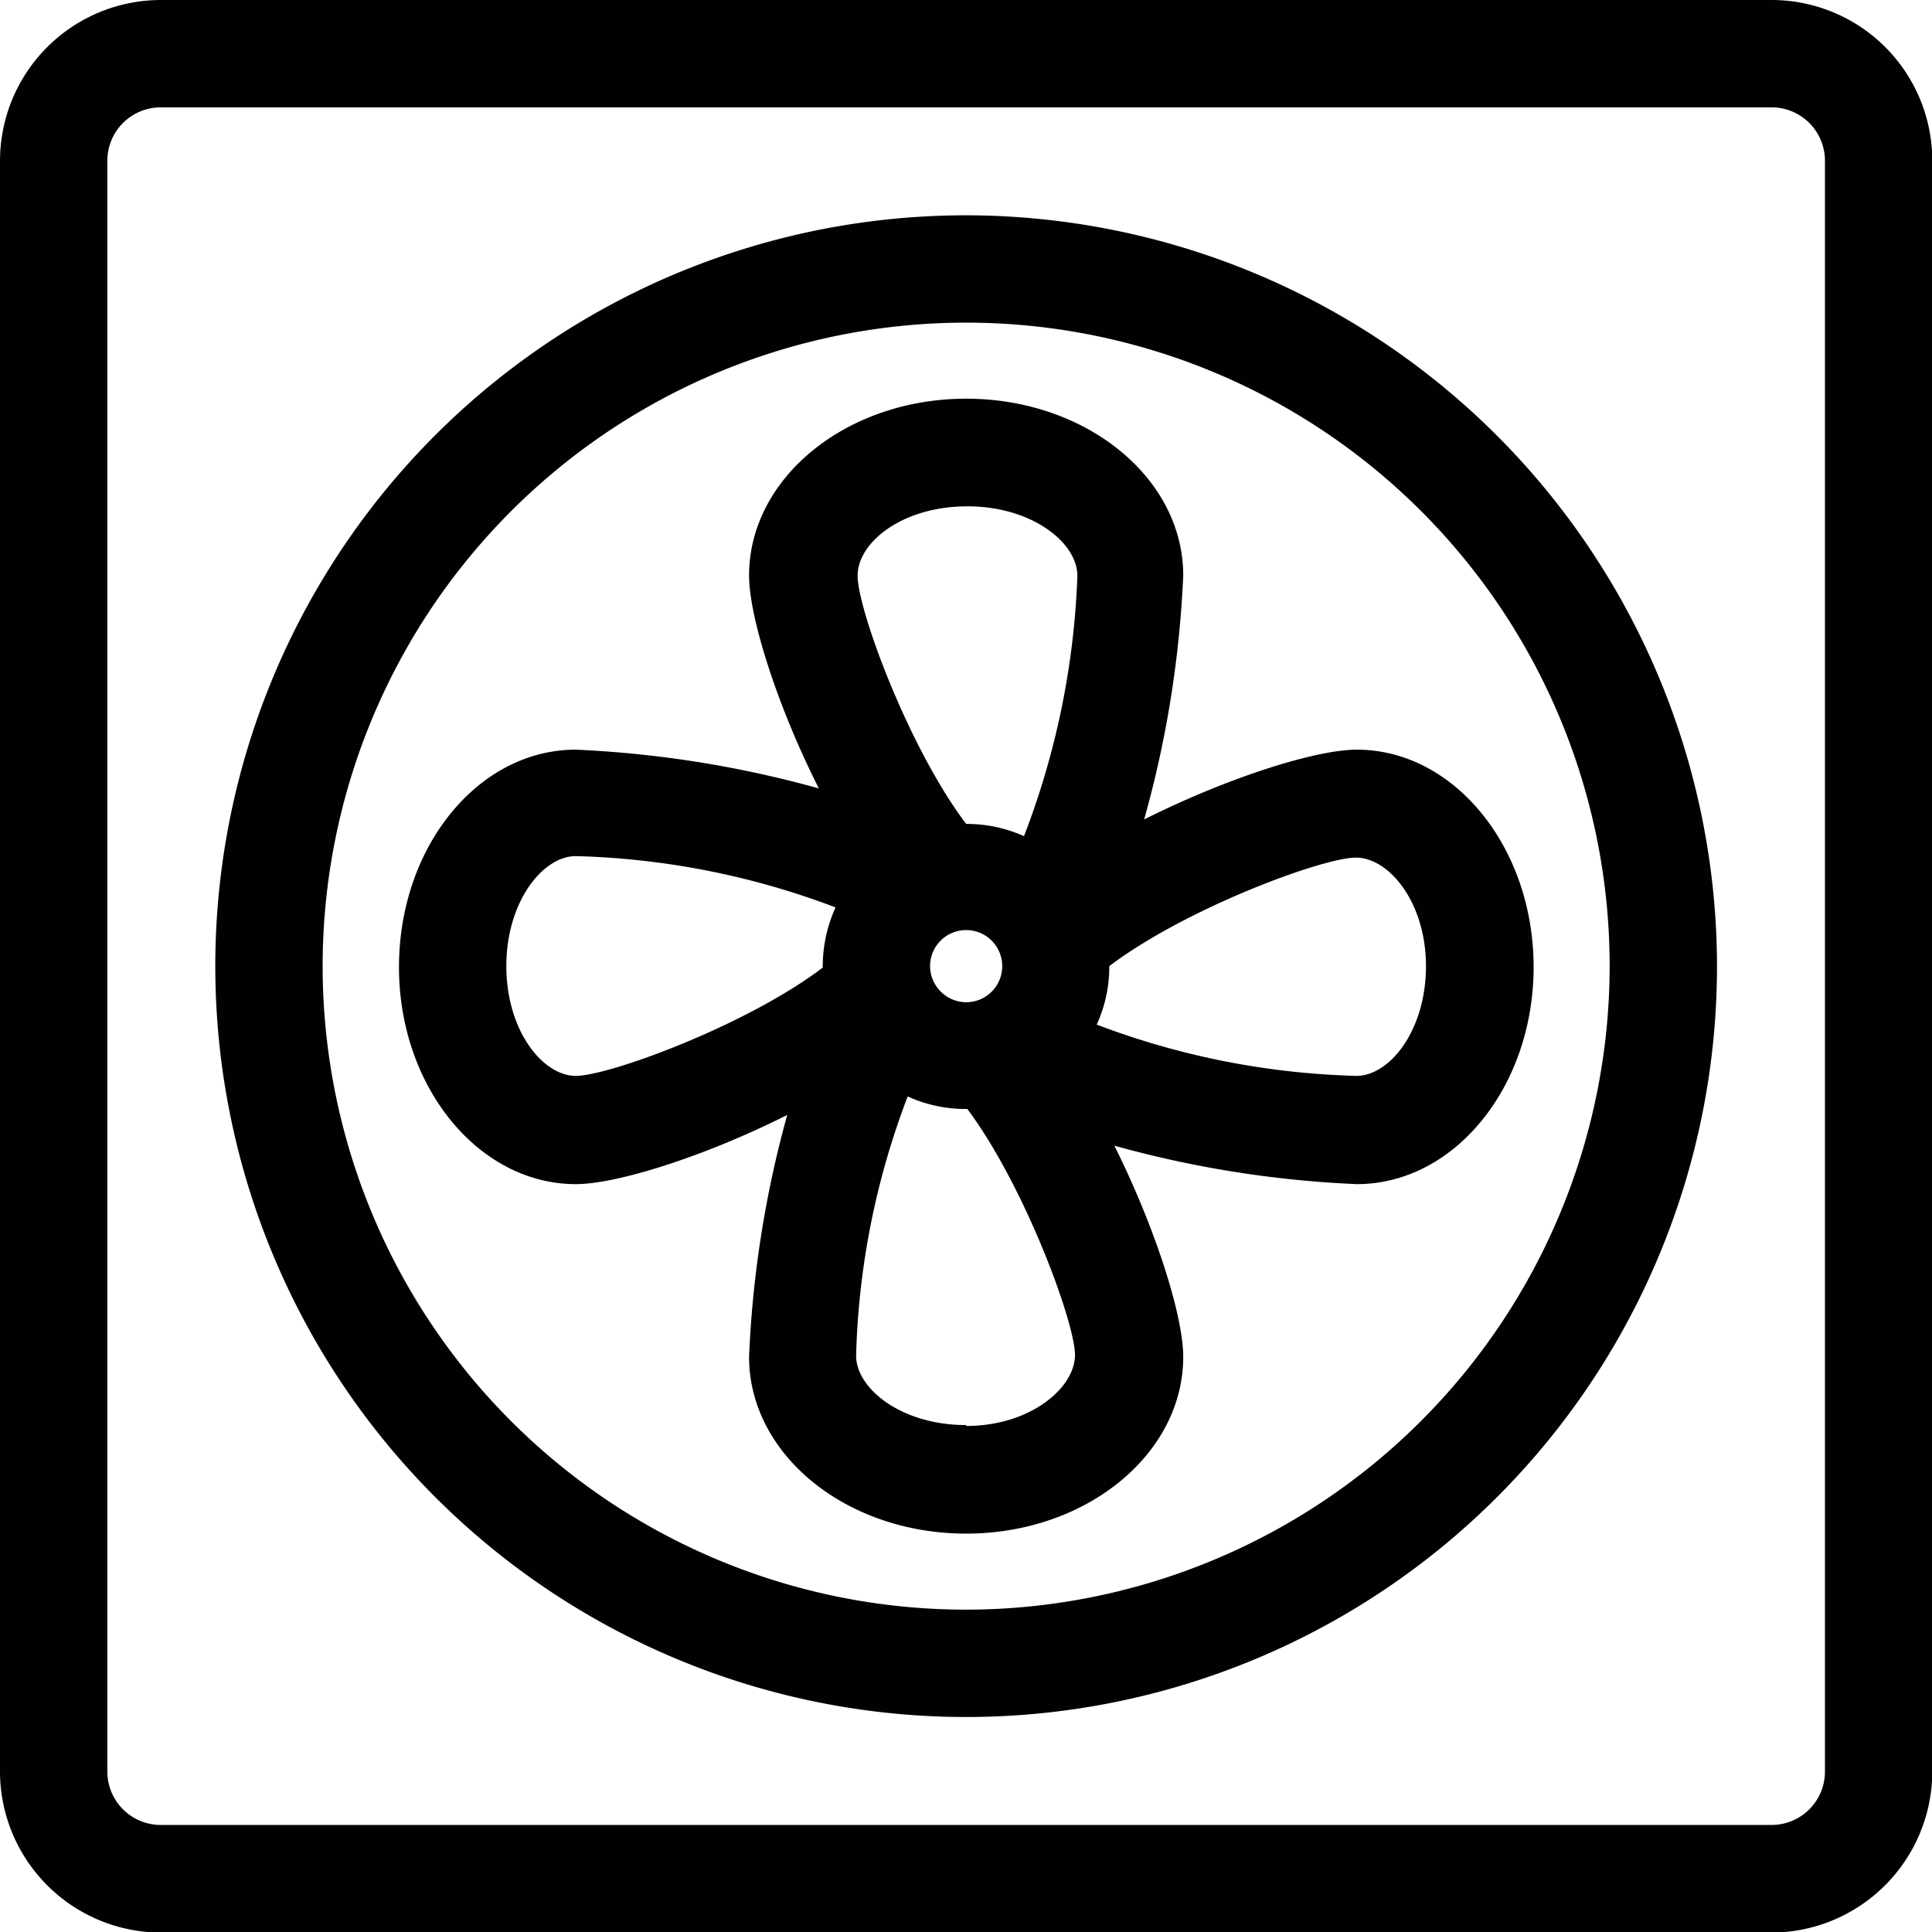
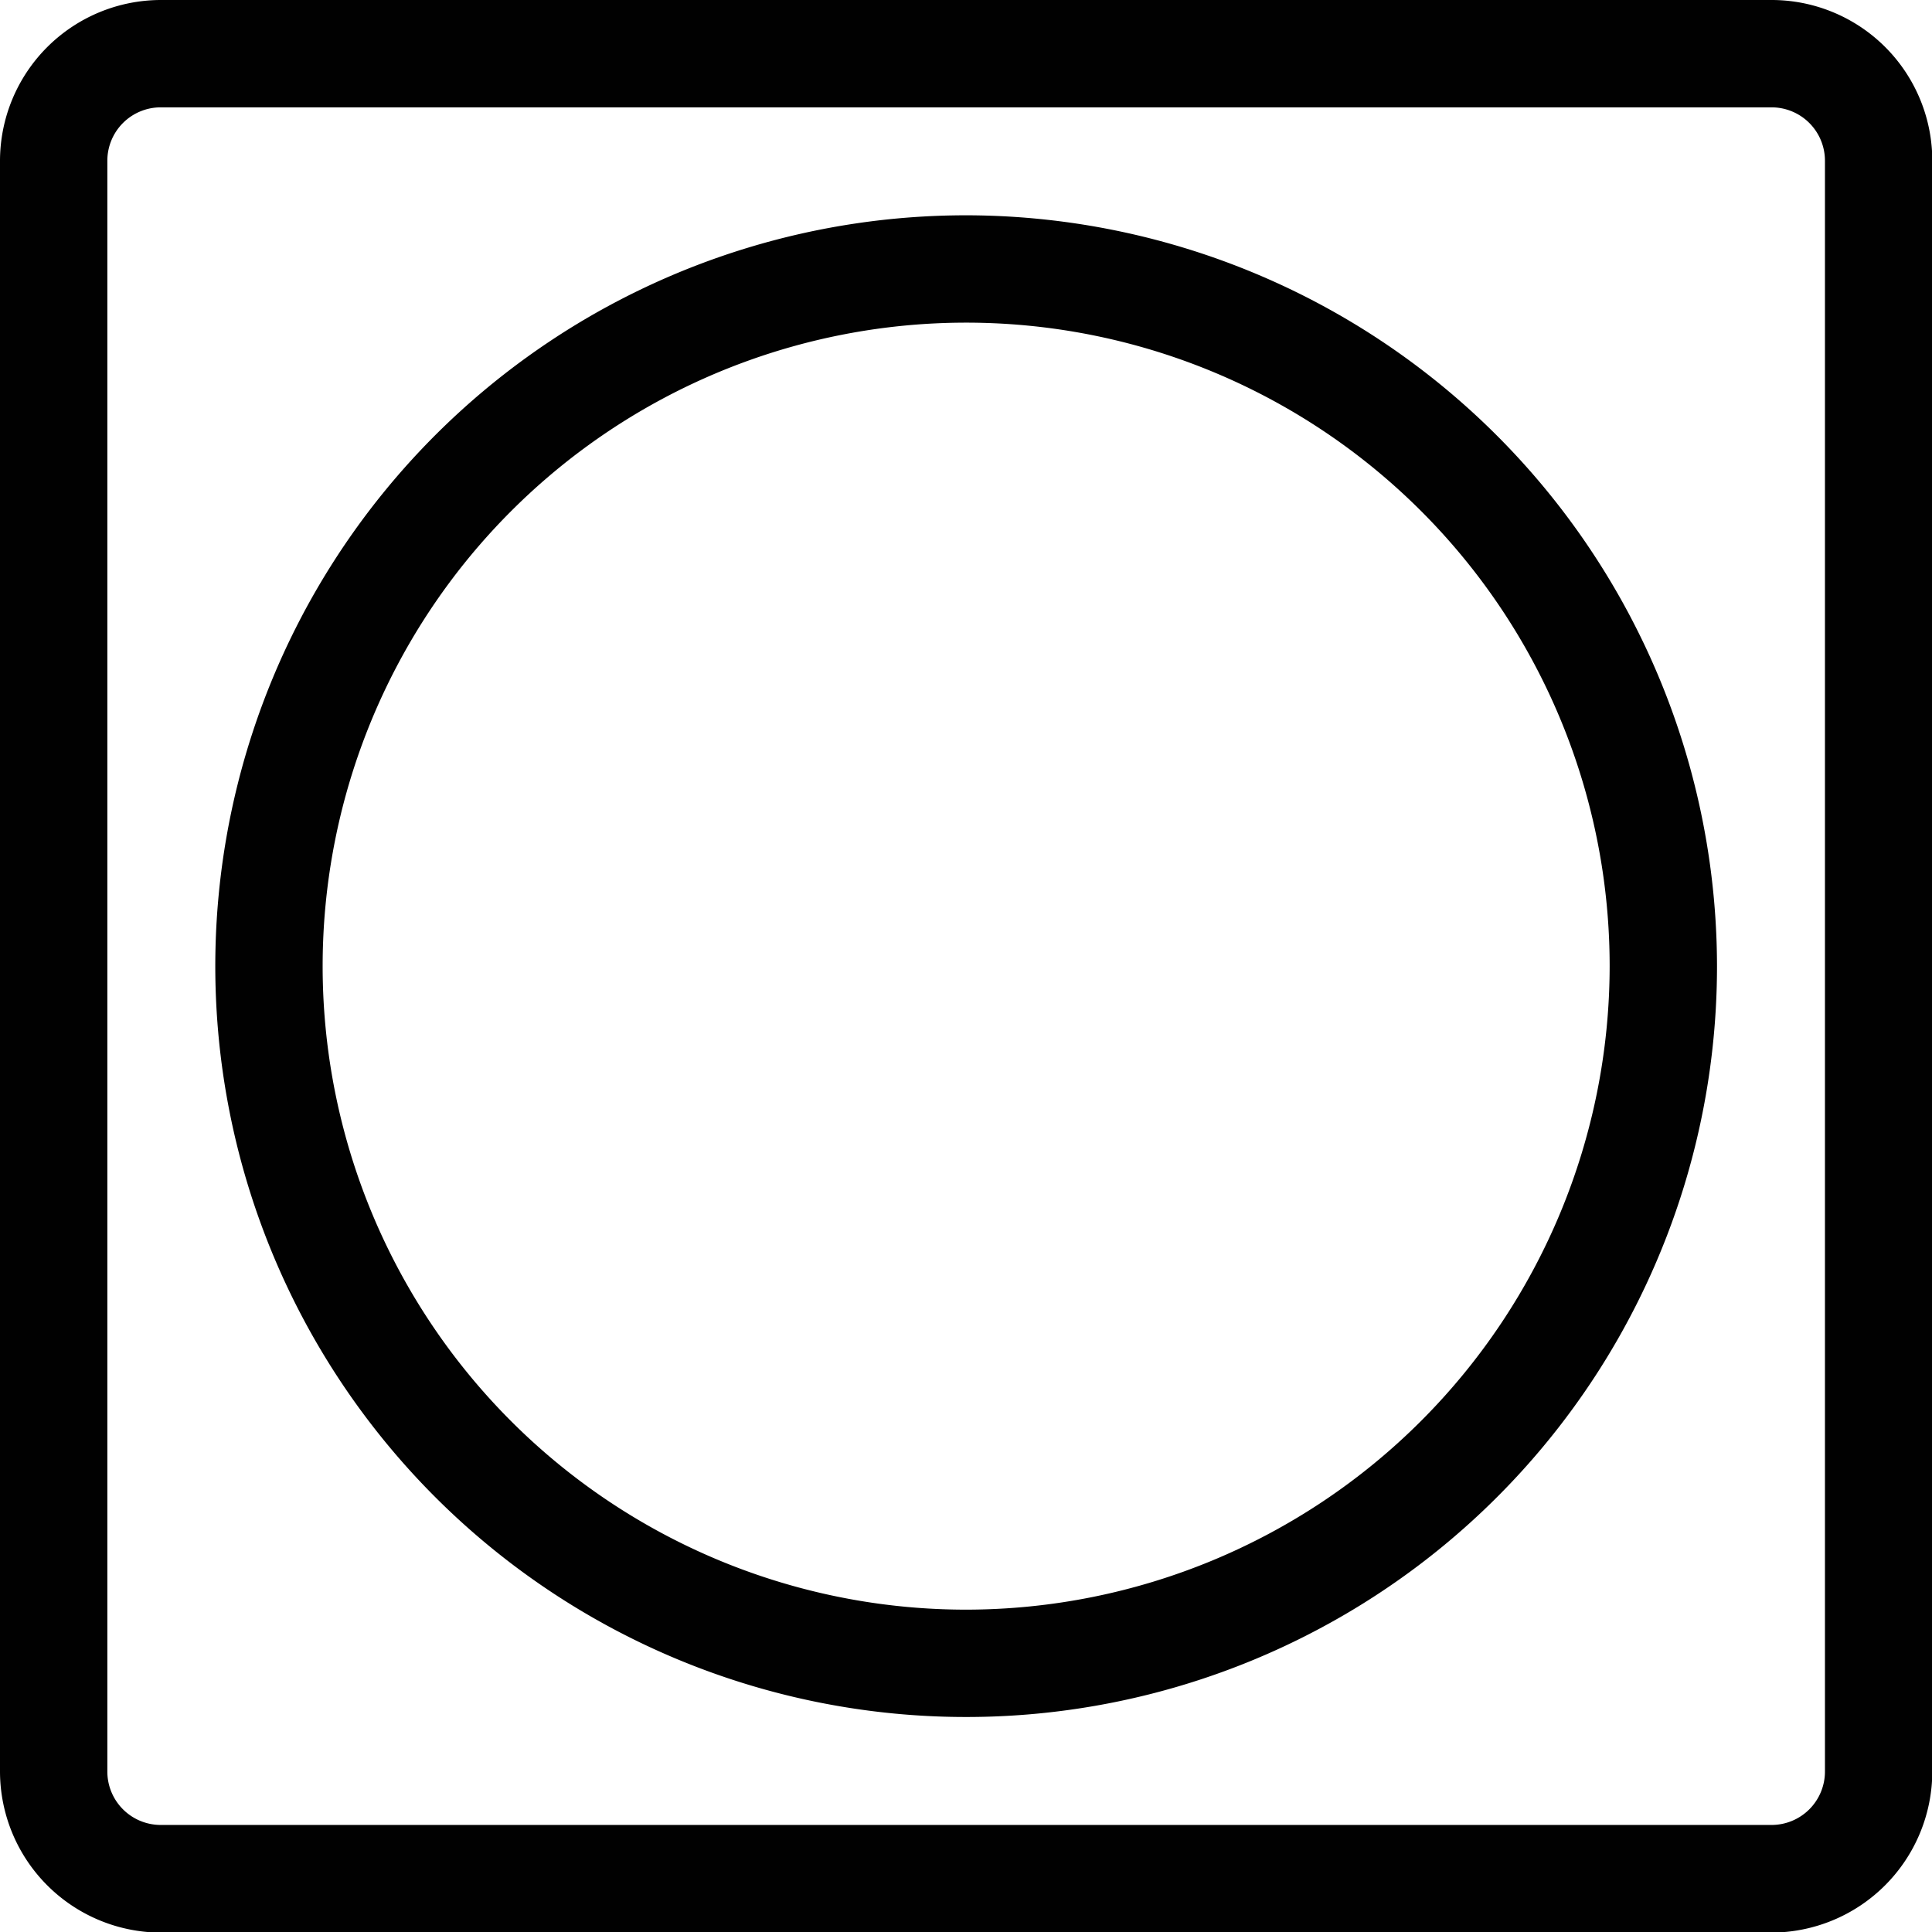
<svg xmlns="http://www.w3.org/2000/svg" viewBox="0 0 64.79 64.8">
  <defs>
    <style>
      .a {
        fill: #010101;
      }
    </style>
  </defs>
  <g>
-     <path class="a" d="M303.47,416.08a36.06,36.06,0,0,0,1.31-8.18c0-3.28-3.26-5.93-7.28-5.93s-7.28,2.66-7.28,5.93c0,1.4.95,4.39,2.34,7.14a36.32,36.32,0,0,0-8.15-1.3c-3.28,0-5.93,3.27-5.93,7.29s2.67,7.28,5.93,7.28c1.39,0,4.35-.94,7.09-2.32a35.92,35.92,0,0,0-1.28,8.11c0,3.28,3.26,5.93,7.28,5.93s7.28-2.66,7.28-5.93c0-1.38-.94-4.34-2.31-7.08a35.91,35.91,0,0,0,8.13,1.29c3.28,0,5.93-3.27,5.93-7.28s-2.66-7.29-5.93-7.29C309.2,413.74,306.22,414.7,303.47,416.08ZM292.69,421v.05c-2.56,1.94-7.17,3.63-8.28,3.63s-2.33-1.52-2.33-3.68,1.22-3.69,2.33-3.69a26.4,26.4,0,0,1,8.71,1.72A4.82,4.82,0,0,0,292.69,421Zm4.81,15.39c-2.17,0-3.69-1.22-3.69-2.33a26.2,26.2,0,0,1,1.73-8.69,4.69,4.69,0,0,0,2,.42c1.92,2.57,3.61,7.16,3.61,8.25S299.67,436.42,297.5,436.42ZM296.29,421a1.21,1.21,0,1,1,1.21,1.21A1.22,1.22,0,0,1,296.29,421Zm3.15-4.36a4.72,4.72,0,0,0-1.94-.41h0c-1.93-2.55-3.64-7.19-3.64-8.32s1.51-2.33,3.68-2.33,3.69,1.22,3.69,2.33A26.86,26.86,0,0,1,299.44,416.64ZM312.92,421c0,2.16-1.22,3.68-2.33,3.68a26.4,26.4,0,0,1-8.71-1.72,4.69,4.69,0,0,0,.42-1.95V421c2.56-1.94,7.16-3.64,8.27-3.64S312.92,418.86,312.92,421Z" transform="translate(-265.1 -388.6)" />
    <path class="a" d="M324.5,388.6h-54a5.4,5.4,0,0,0-5.4,5.4v54a5.41,5.41,0,0,0,5.4,5.41h54a5.41,5.41,0,0,0,5.4-5.4V394A5.39,5.39,0,0,0,324.5,388.6Zm1.8,59.4a1.79,1.79,0,0,1-1.8,1.8h-54a1.79,1.79,0,0,1-1.8-1.8V394a1.79,1.79,0,0,1,1.8-1.8h54a1.79,1.79,0,0,1,1.8,1.8v54Z" transform="translate(-265.1 -388.6)" />
    <path class="a" d="M297.5,395.82A25.18,25.18,0,1,0,322.68,421,25.21,25.21,0,0,0,297.5,395.82Zm0,46.76A21.58,21.58,0,1,1,319.08,421,21.6,21.6,0,0,1,297.5,442.58Z" transform="translate(-265.1 -388.6)" />
  </g>
</svg>